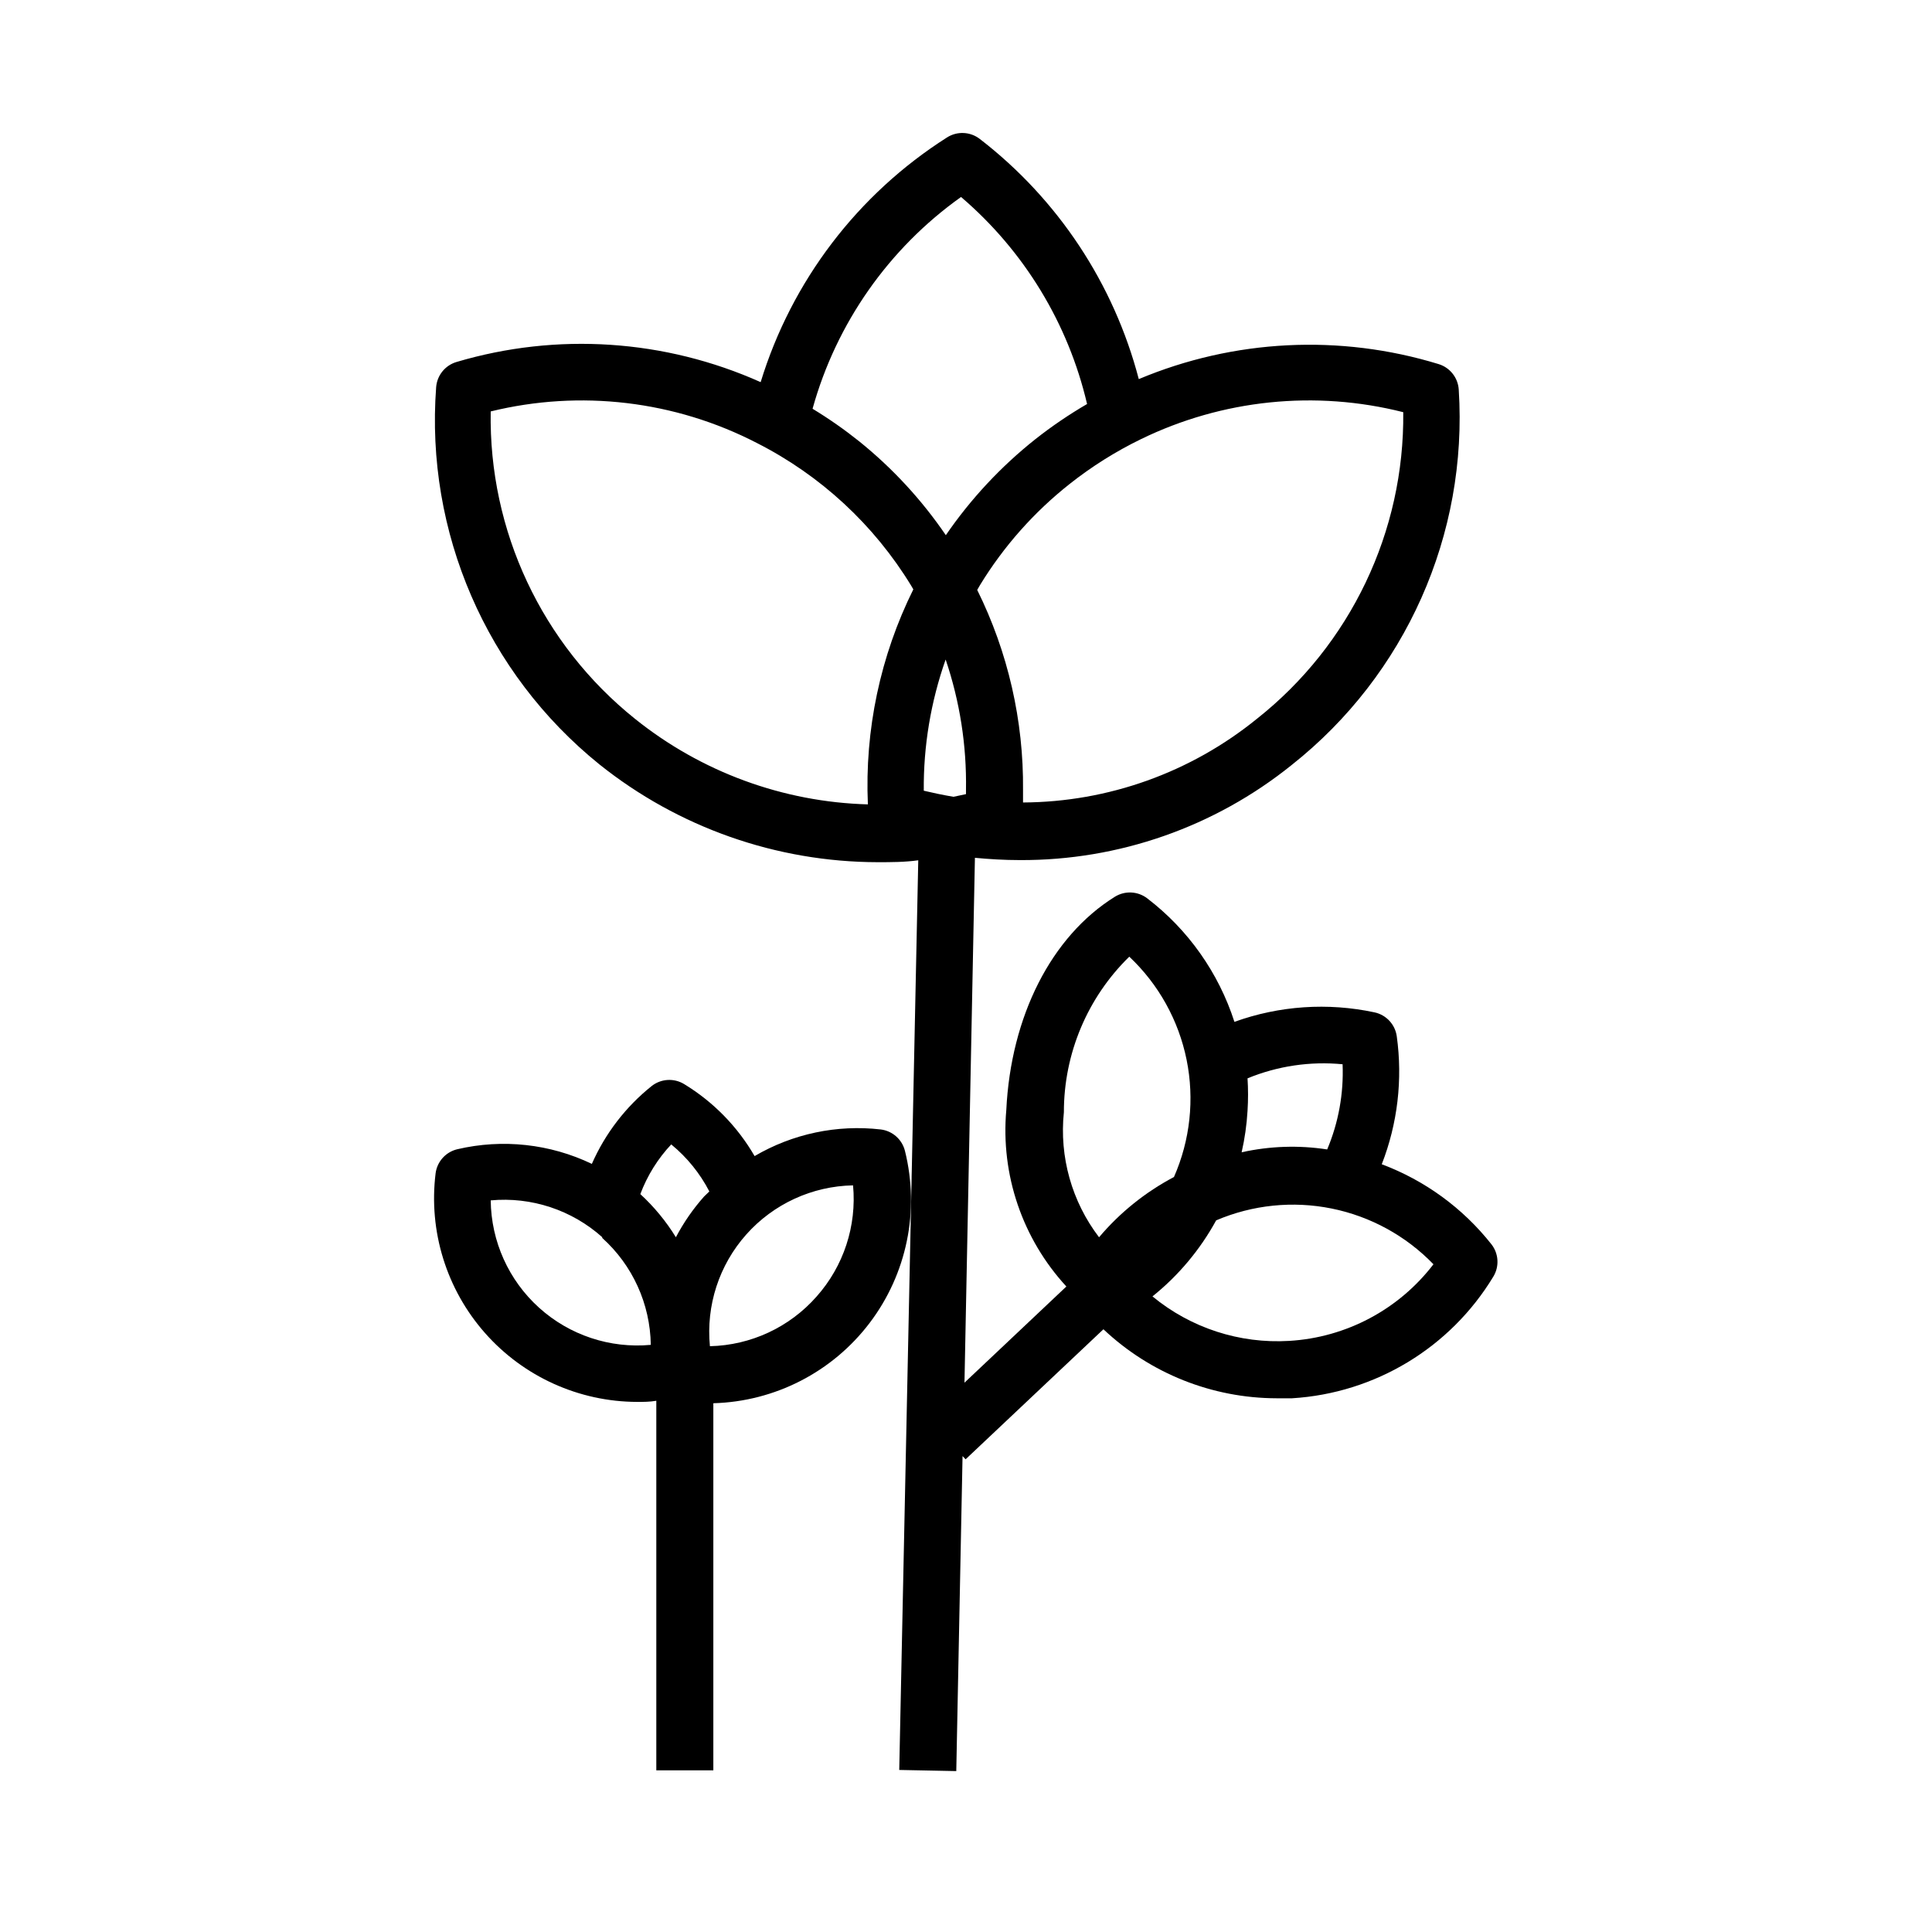
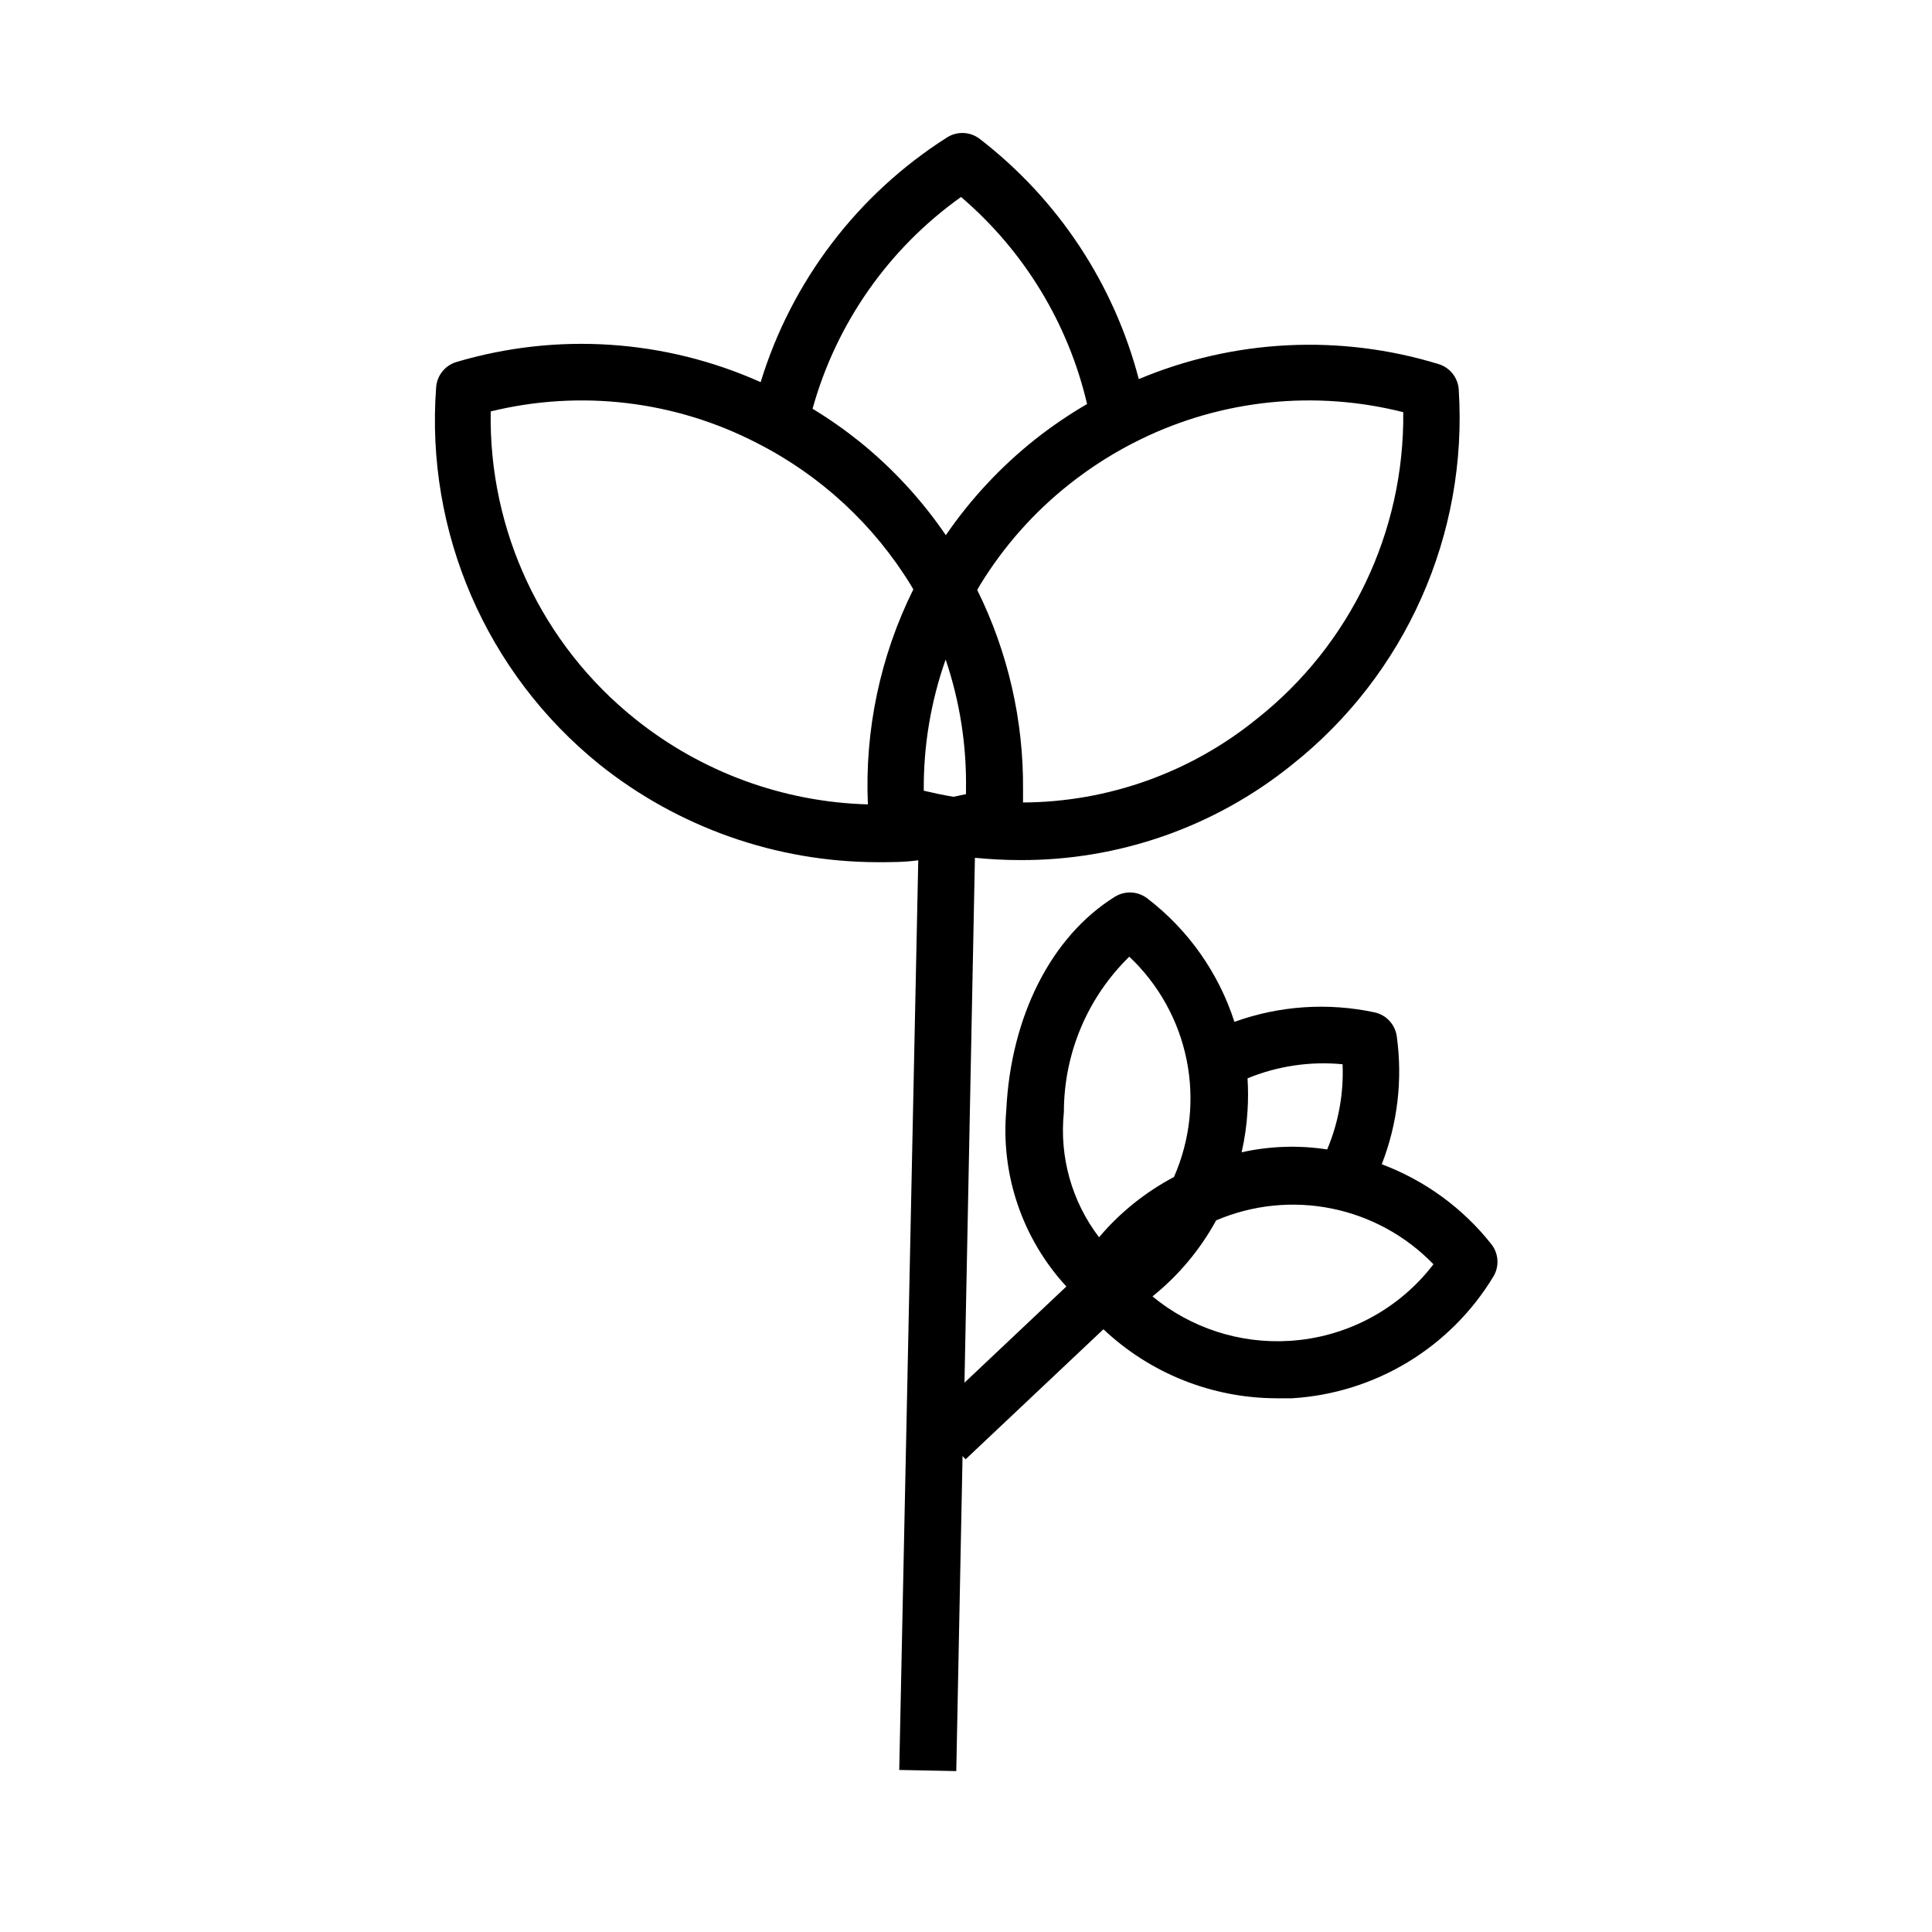
<svg xmlns="http://www.w3.org/2000/svg" fill="#000000" width="800px" height="800px" version="1.1" viewBox="144 144 512 512">
  <g>
    <path d="m302.81 346.54c20.938 16.754 46.945 25.902 73.758 25.949 3.578 0 7.203 0 10.781-0.504l-5.039 241.07 15.113 0.301 1.664-83.48 0.805 0.855 36.527-34.461h0.004c12.41 11.715 28.828 18.254 45.895 18.289h4.082c22-1.336 41.941-13.387 53.352-32.246 1.629-2.684 1.426-6.09-0.504-8.562-7.574-9.59-17.625-16.922-29.066-21.211 4.199-10.777 5.57-22.449 3.977-33.906-0.434-3.144-2.789-5.68-5.894-6.348-12.367-2.644-25.23-1.773-37.129 2.516-4.195-13.016-12.262-24.438-23.125-32.746-2.496-1.898-5.902-2.059-8.566-0.402-16.828 10.48-27.559 31.641-28.766 56.527-1.516 17.133 4.266 34.105 15.922 46.754l-27.004 25.492 2.769-139.1c3.727 0.352 7.707 0.605 11.941 0.605 26.176 0.117 51.598-8.777 71.992-25.191 30.199-23.887 46.75-61.078 44.285-99.504-0.199-3.141-2.328-5.832-5.34-6.75-26.133-8.008-54.25-6.598-79.453 3.981-6.609-25.285-21.422-47.668-42.117-63.633-2.527-1.965-6.019-2.129-8.715-0.402-23.66 15.039-41.168 38.035-49.375 64.84-25.367-11.355-53.965-13.25-80.609-5.34-3.016 0.895-5.164 3.562-5.391 6.703-2.871 38.379 13.289 75.723 43.227 99.902zm182.83 152.81c-13.129 0.793-26.074-3.422-36.223-11.789 6.902-5.539 12.637-12.391 16.879-20.152 9.648-4.121 20.32-5.215 30.602-3.137 10.281 2.078 19.691 7.231 26.984 14.773-9.191 12.004-23.148 19.418-38.242 20.305zm14.156-73.305h0.004c0.316 7.731-1.078 15.438-4.082 22.57-7.539-1.164-15.227-0.906-22.672 0.754 0.824-3.609 1.348-7.285 1.562-10.98 0.184-2.871 0.184-5.75 0-8.617 7.981-3.285 16.648-4.566 25.242-3.727zm-73.855 12.695c-0.016-15.512 6.234-30.375 17.332-41.211 7.762 7.316 13.066 16.859 15.188 27.316 2.121 10.453 0.949 21.309-3.348 31.074-7.578 4.004-14.32 9.426-19.852 15.969-7.223-9.457-10.555-21.316-9.32-33.148zm-31.336-119.96c3.762 11.109 5.586 22.781 5.391 34.512v1.16l-3.324 0.707c-2.922-0.504-5.543-1.059-7.859-1.613l-0.004-0.004c-0.102-11.836 1.859-23.598 5.797-34.762zm121.27-65.547c0.348 31.633-13.98 61.645-38.793 81.266-17.531 14.23-39.391 22.051-61.969 22.168v-3.273-0.004c0.18-18.391-3.981-36.566-12.141-53.051l0.754-1.309c6.277-10.27 14.328-19.348 23.781-26.805 5.832-4.613 12.152-8.582 18.84-11.836 21.605-10.523 46.234-13.059 69.527-7.156zm-117.19-57.031c16.699 14.262 28.402 33.484 33.402 54.867-4.777 2.781-9.359 5.894-13.703 9.32-9.133 7.25-17.133 15.824-23.73 25.441-6.379-9.359-14.102-17.73-22.922-24.84-3.941-3.152-8.078-6.047-12.395-8.664 6.293-22.668 20.184-42.48 39.348-56.125zm-54.109 65.195c16.887 8.566 31.051 21.668 40.91 37.836l0.555 0.957c-8.766 17.668-12.906 37.273-12.043 56.98-22.492-0.621-44.168-8.586-61.715-22.672-24.676-19.77-38.797-49.855-38.238-81.465 23.75-5.824 48.805-2.856 70.531 8.363z" />
-     <path d="m312.89 515.52c1.613 0 3.273 0 5.039-0.301v97.938h15.113v-97.285c16.312-0.449 31.539-8.266 41.41-21.262 9.871-12.992 13.316-29.762 9.375-45.594-0.75-3.039-3.293-5.305-6.398-5.695-11.621-1.34-23.363 1.137-33.453 7.055-4.531-7.832-10.961-14.398-18.691-19.094-2.707-1.637-6.144-1.414-8.617 0.555-6.856 5.492-12.285 12.562-15.82 20.605-11.098-5.324-23.684-6.691-35.668-3.879-3.059 0.73-5.348 3.277-5.742 6.398-1.891 15.328 2.879 30.73 13.098 42.309 10.219 11.578 24.91 18.219 40.355 18.25zm47.508-27.91v-0.004c-7.172 8.141-17.418 12.906-28.262 13.152-1.059-10.785 2.438-21.52 9.641-29.613 7.207-8.094 17.461-12.809 28.293-13.012 1.004 10.742-2.5 21.418-9.672 29.473zm-38.492-40.305v-0.004c4.172 3.422 7.598 7.656 10.078 12.445-0.453 0.453-0.957 0.906-1.41 1.359-2.914 3.277-5.418 6.898-7.457 10.781-2.598-4.227-5.769-8.074-9.422-11.434 1.844-4.926 4.656-9.43 8.262-13.25zm-18.34 24.738 0.004-0.004c8.066 7.242 12.742 17.523 12.898 28.363-10.812 1-21.547-2.566-29.609-9.844-8.059-7.273-12.703-17.59-12.812-28.445 10.789-0.996 21.504 2.547 29.574 9.773z" />
  </g>
</svg>